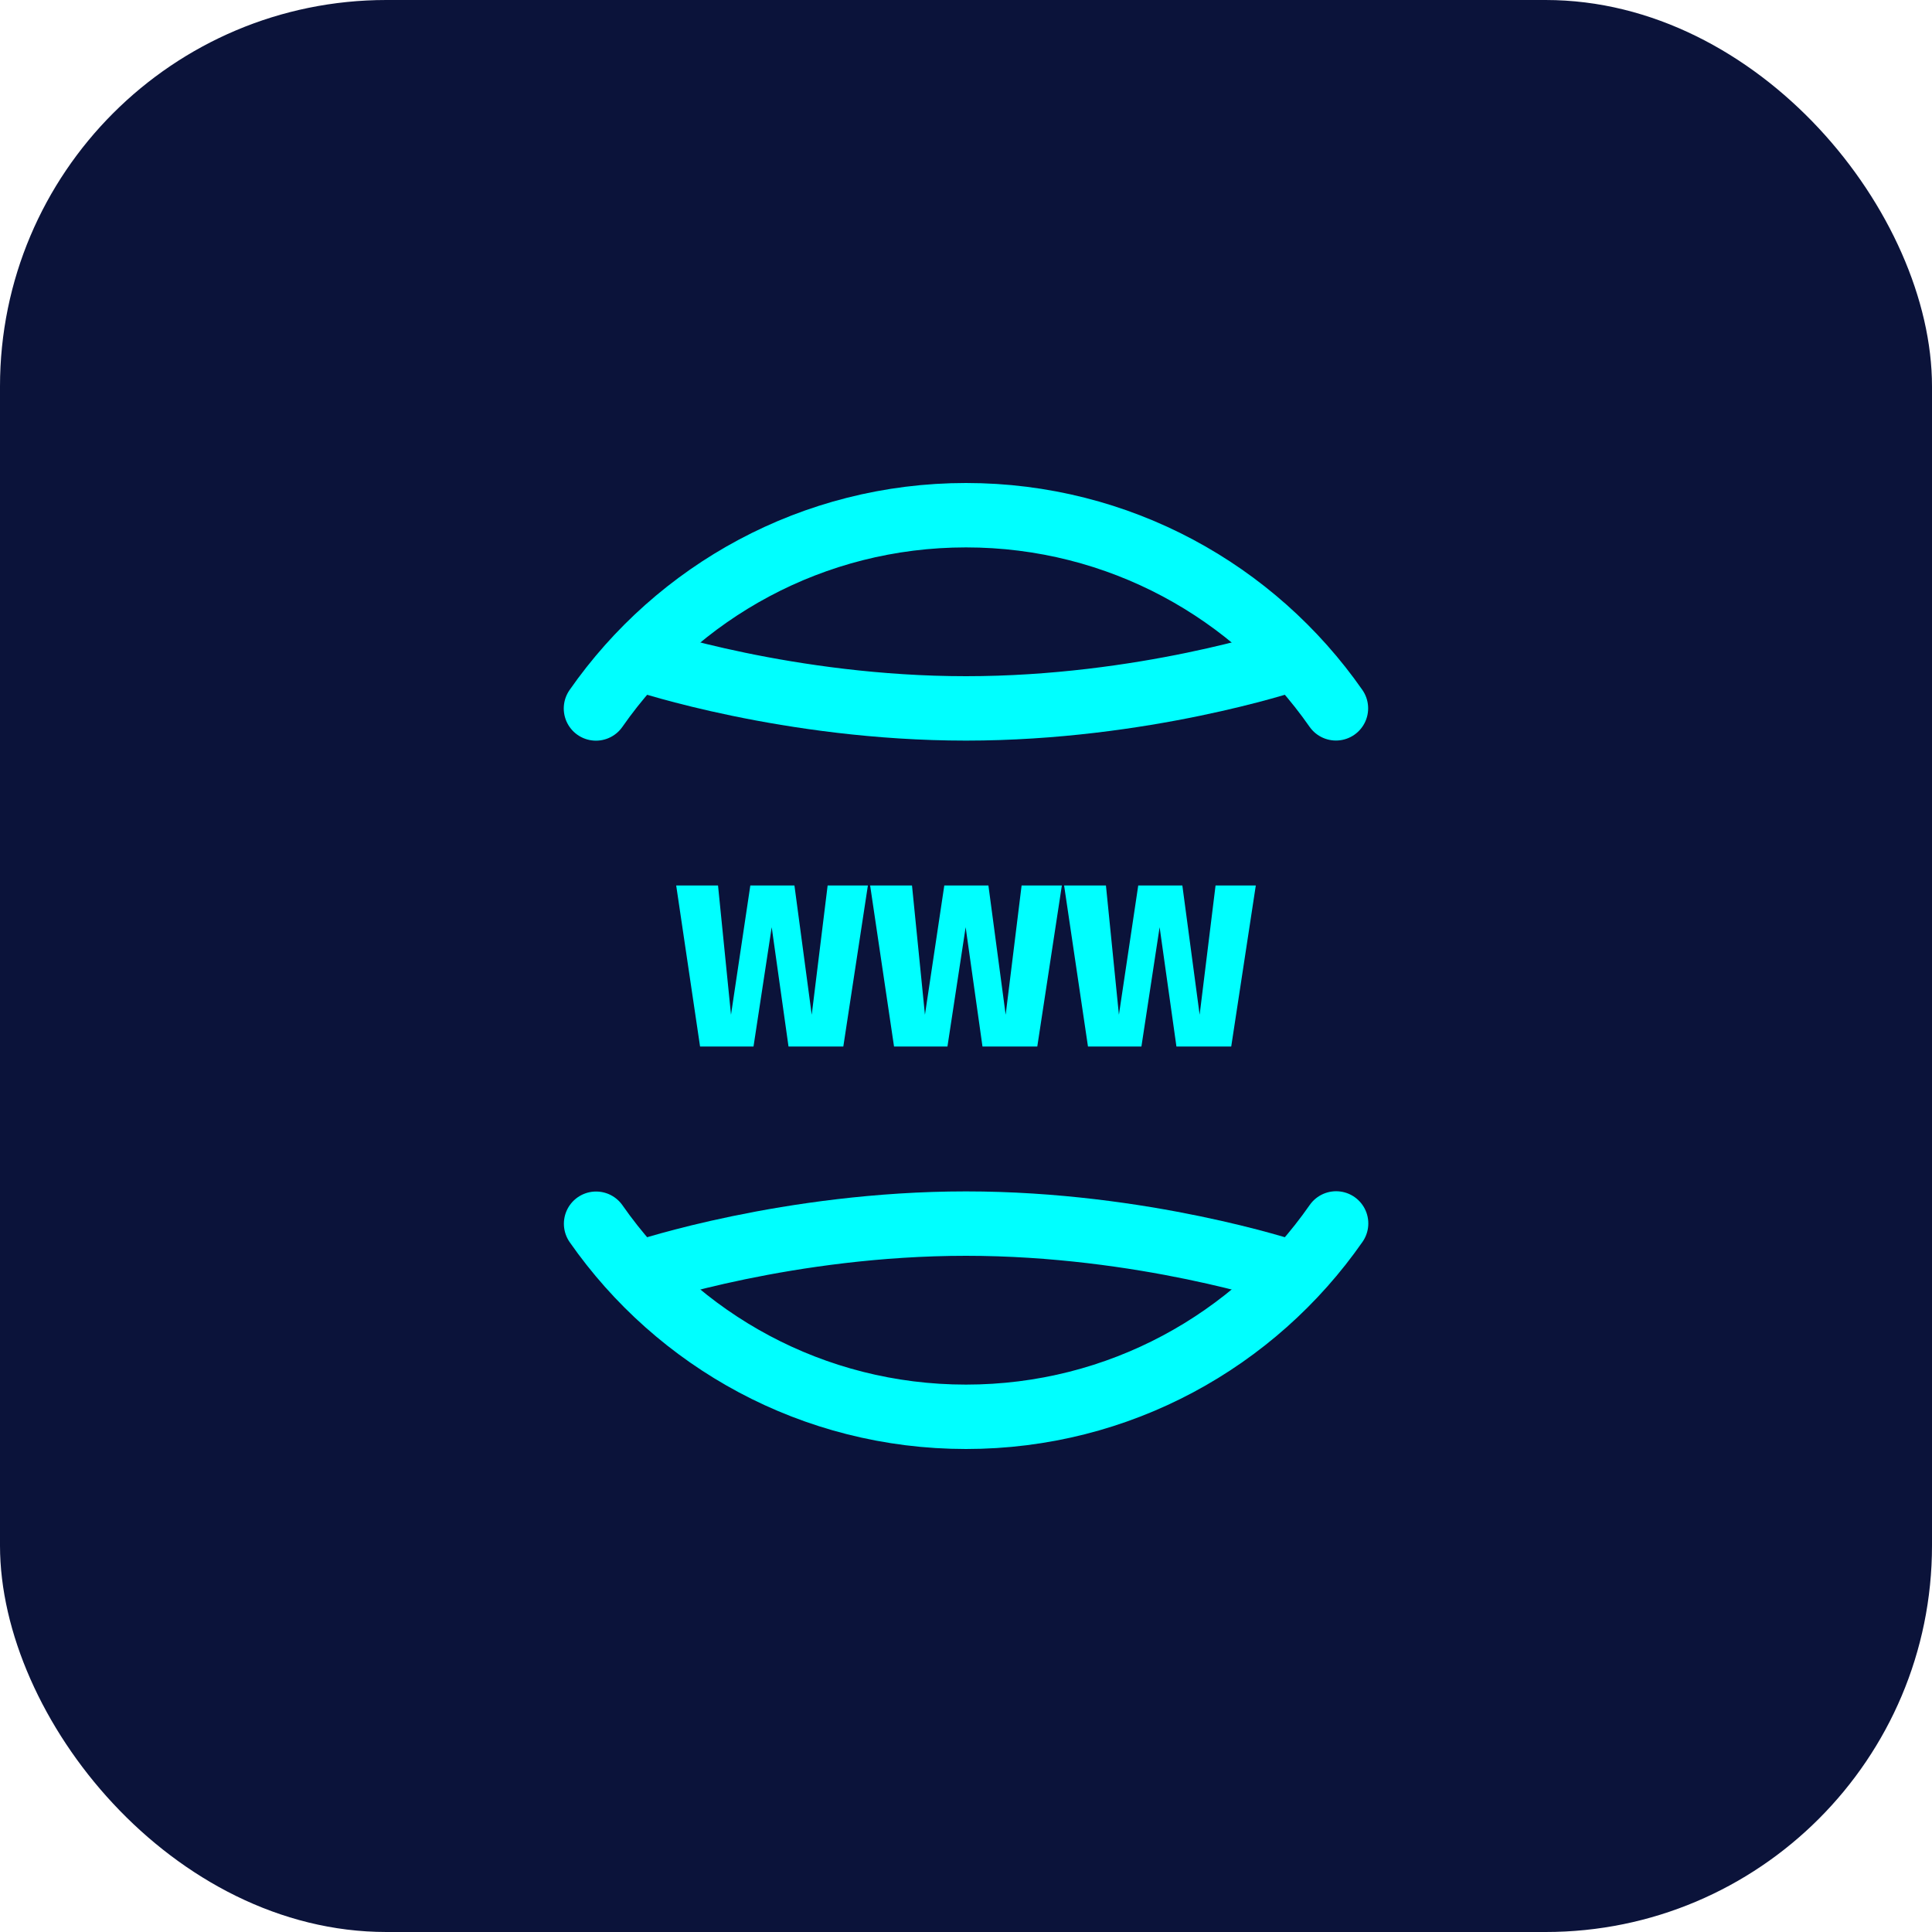
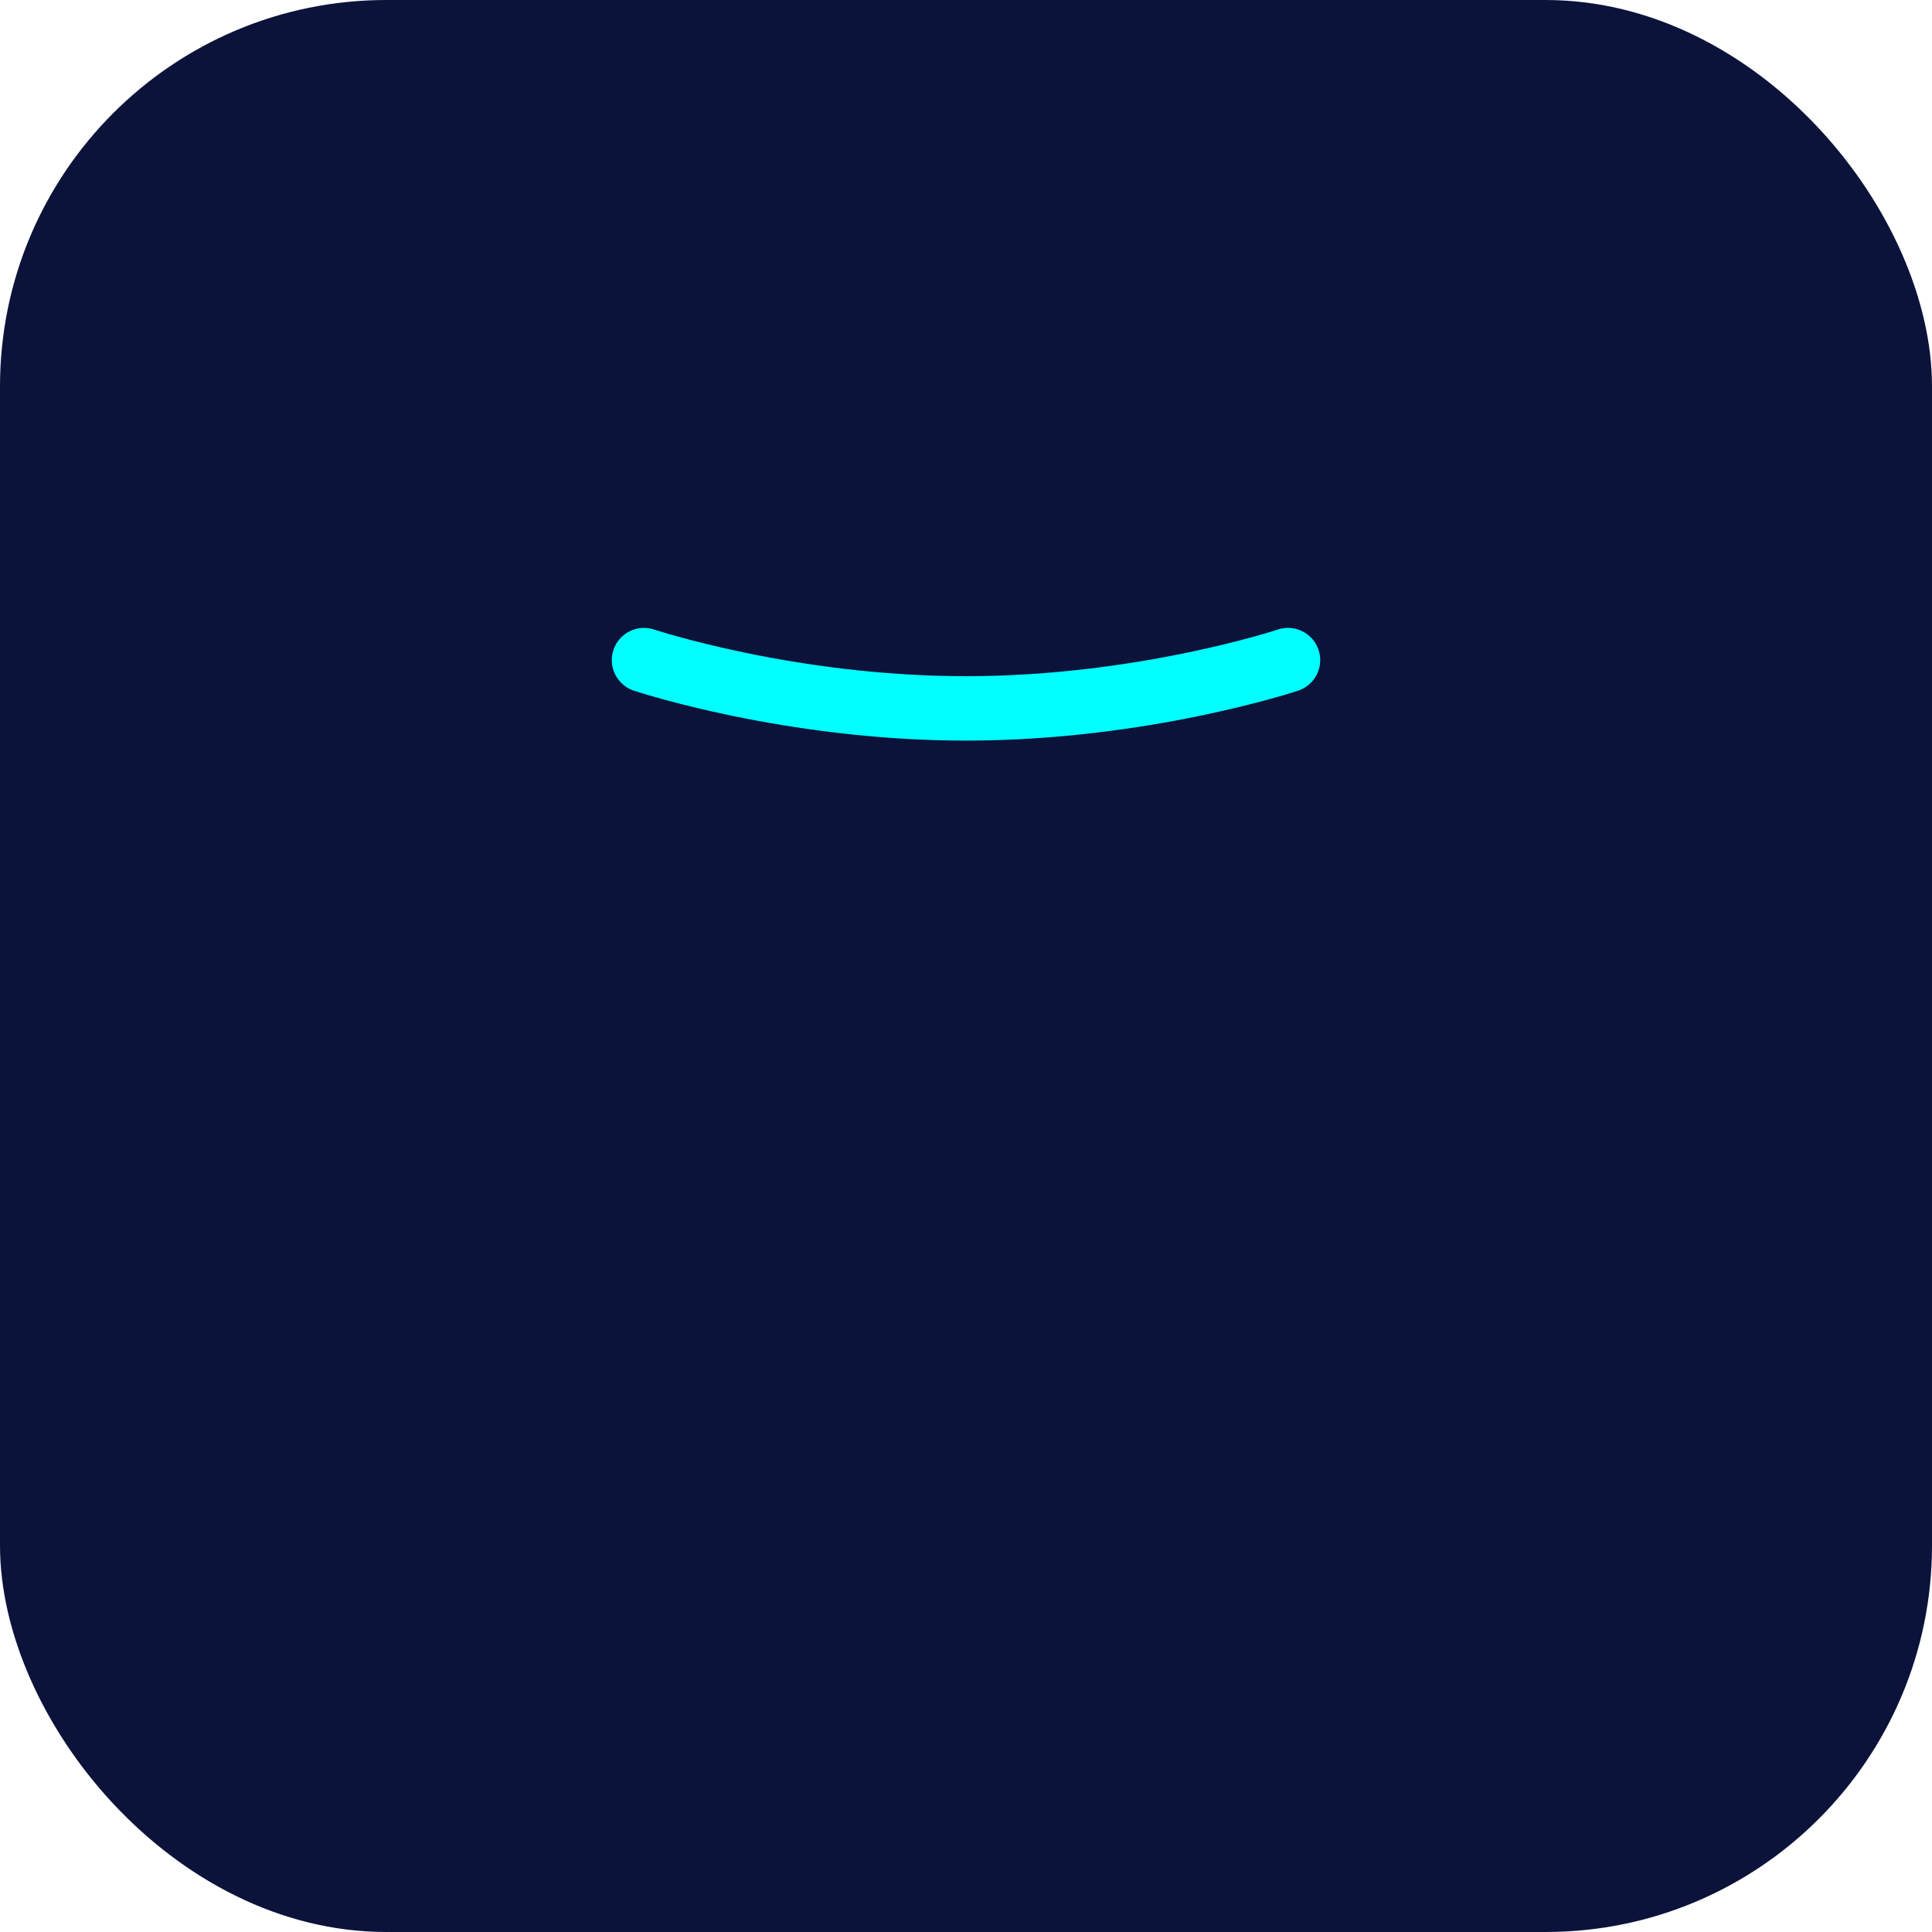
<svg xmlns="http://www.w3.org/2000/svg" width="60" height="60" viewBox="0 0 60 60" fill="none">
  <rect width="60" height="60" rx="12" fill="#0B133A" />
-   <path d="M18.512 38.004C21.042 41.629 25.244 44 30 44C34.76 44 38.965 41.625 41.494 37.995M41.489 21.998C38.959 18.372 34.757 16 30 16C25.242 16 21.038 18.374 18.508 22.002" stroke="#00FFFF" stroke-width="2" stroke-linecap="round" />
-   <path fill-rule="evenodd" clip-rule="evenodd" d="M26.953 27.5L26.19 32.5H24.488L23.966 28.795L23.401 32.5H21.741L21 27.5H22.299L22.702 31.514L23.302 27.5H24.672L25.209 31.514L25.703 27.5H26.953ZM32.977 27.5L32.214 32.5H30.512L29.989 28.795L29.424 32.5H27.765L27.023 27.5H28.323L28.725 31.514L29.326 27.5H30.696L31.232 31.514L31.727 27.5H32.977ZM39 27.5L38.237 32.5H36.535L36.013 28.795L35.448 32.5H33.788L33.047 27.5H34.346L34.749 31.514L35.349 27.5H36.719L37.256 31.514L37.75 27.5H39Z" fill="#00FFFF" />
  <path d="M20 20.5C20 20.5 24.5 22 30 22C35.5 22 40 20.5 40 20.5" stroke="#00FFFF" stroke-width="2" stroke-linecap="round" />
-   <path d="M20 39.5C20 39.5 24.5 38 30 38C35.5 38 40 39.5 40 39.5" stroke="#00FFFF" stroke-width="2" stroke-linecap="round" />
</svg>